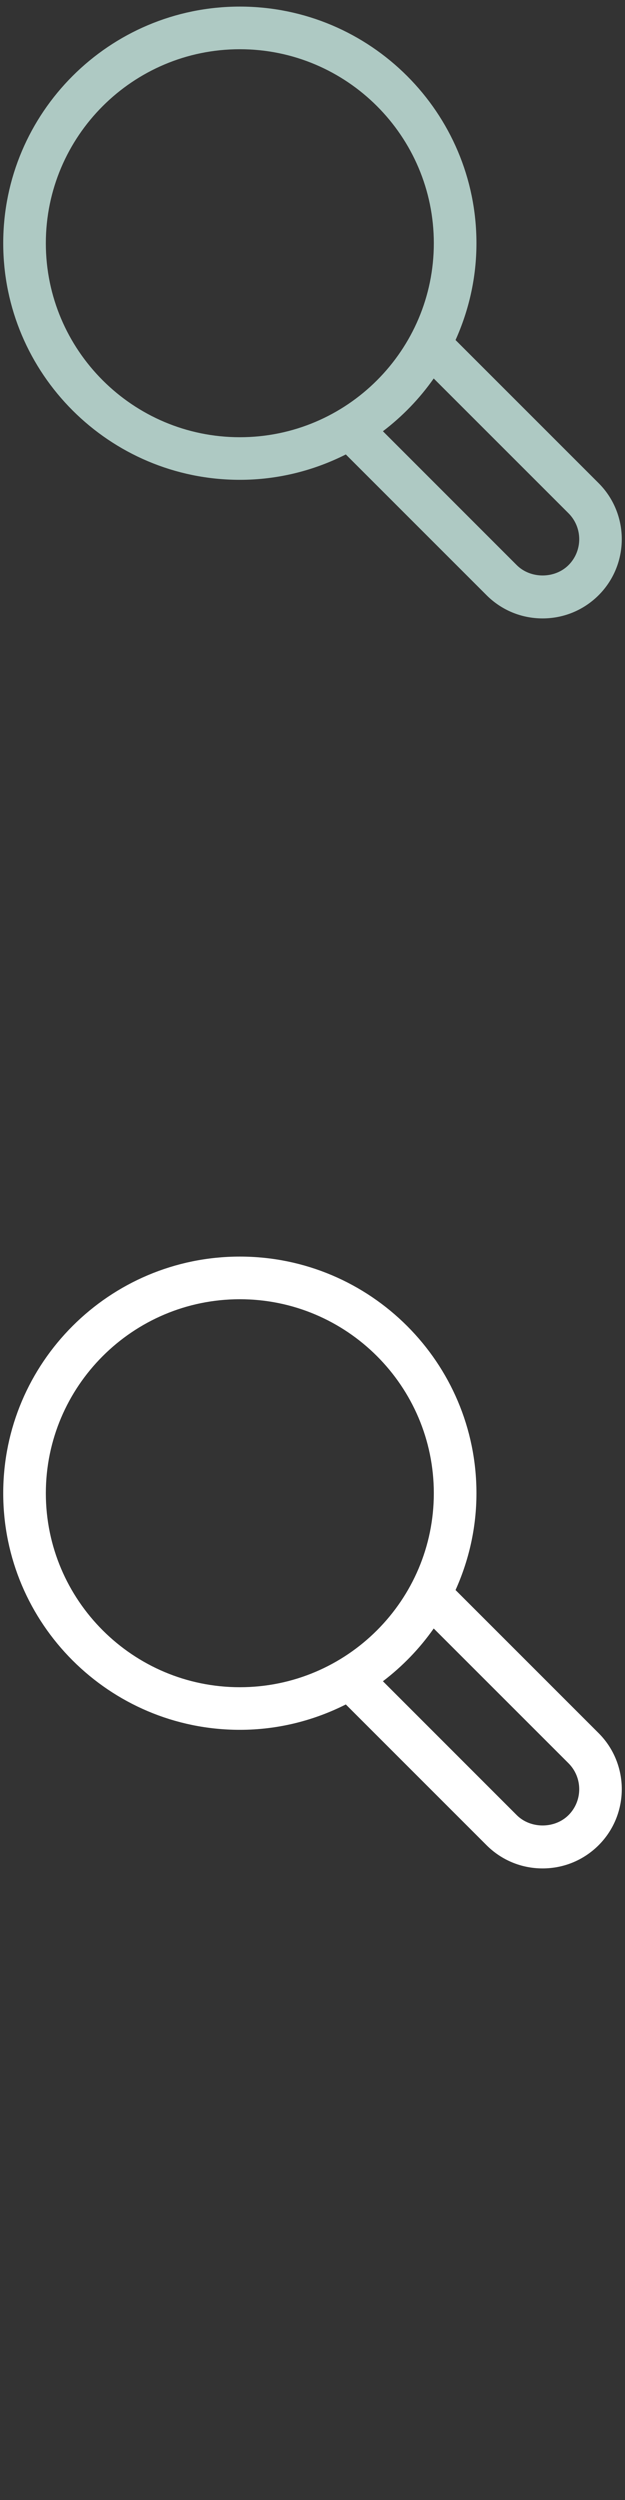
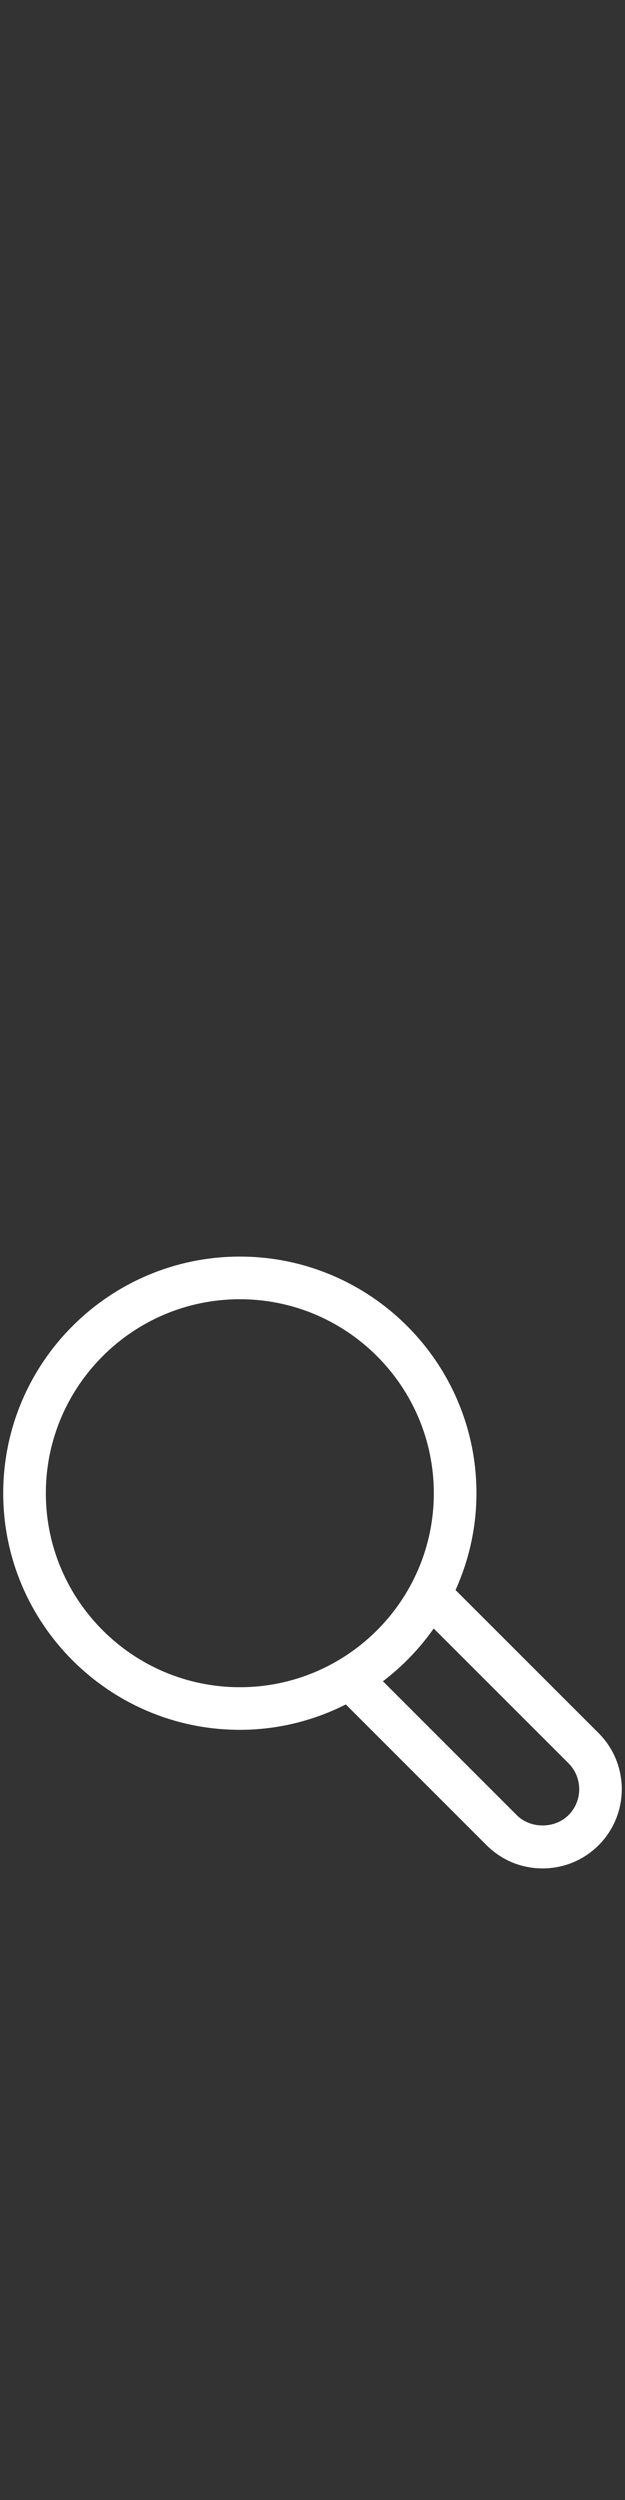
<svg xmlns="http://www.w3.org/2000/svg" version="1.1" id="Layer_1" x="0px" y="0px" width="50px" height="200px" viewBox="0 0 50 200" enable-background="new 0 0 50 200" xml:space="preserve">
  <rect x="0" y="0" width="50" height="200" fill="#333333" stroke="none" />
-   <path fill="#aec9c3" d="M38.116,19.457c0-10.439-8.49-18.93-18.928-18.93c-10.439,0-18.93,8.492-18.93,18.93  s8.492,18.929,18.93,18.929c3.05,0,5.923-0.742,8.478-2.03l11.26,11.262c1.196,1.195,2.788,1.855,4.48,1.855  c1.693,0,3.285-0.659,4.485-1.857c2.468-2.471,2.468-6.494-0.002-8.965L36.443,27.203C37.508,24.835,38.117,22.218,38.116,19.457  L38.116,19.457z M19.188,34.978c-8.559,0-15.521-6.963-15.521-15.519c0-8.559,6.963-15.521,15.521-15.521  c8.559,0,15.518,6.963,15.518,15.521C34.707,28.015,27.747,34.978,19.188,34.978z M45.482,41.063  c1.141,1.143,1.141,3.002,0.002,4.144c-1.108,1.108-3.043,1.107-4.148,0.001L30.633,34.5c1.563-1.191,2.937-2.612,4.064-4.222  L45.482,41.063z" />
  <path fill="#ffffff" d="M38.116,119.457c0-10.439-8.49-18.93-18.928-18.93c-10.439,0-18.93,8.492-18.93,18.93  s8.492,18.929,18.93,18.929c3.05,0,5.923-0.742,8.478-2.03l11.26,11.262c1.196,1.195,2.788,1.855,4.48,1.855  c1.693,0,3.285-0.659,4.485-1.857c2.468-2.471,2.468-6.494-0.002-8.965l-11.446-11.448  C37.508,124.835,38.117,122.218,38.116,119.457L38.116,119.457z M19.188,134.978c-8.559,0-15.521-6.963-15.521-15.519  c0-8.559,6.963-15.521,15.521-15.521c8.559,0,15.518,6.963,15.518,15.521C34.707,128.015,27.747,134.978,19.188,134.978z   M45.482,141.063c1.141,1.143,1.141,3.002,0.002,4.144c-1.108,1.108-3.043,1.107-4.148,0.001L30.633,134.5  c1.563-1.191,2.937-2.612,4.064-4.222L45.482,141.063z" />
</svg>